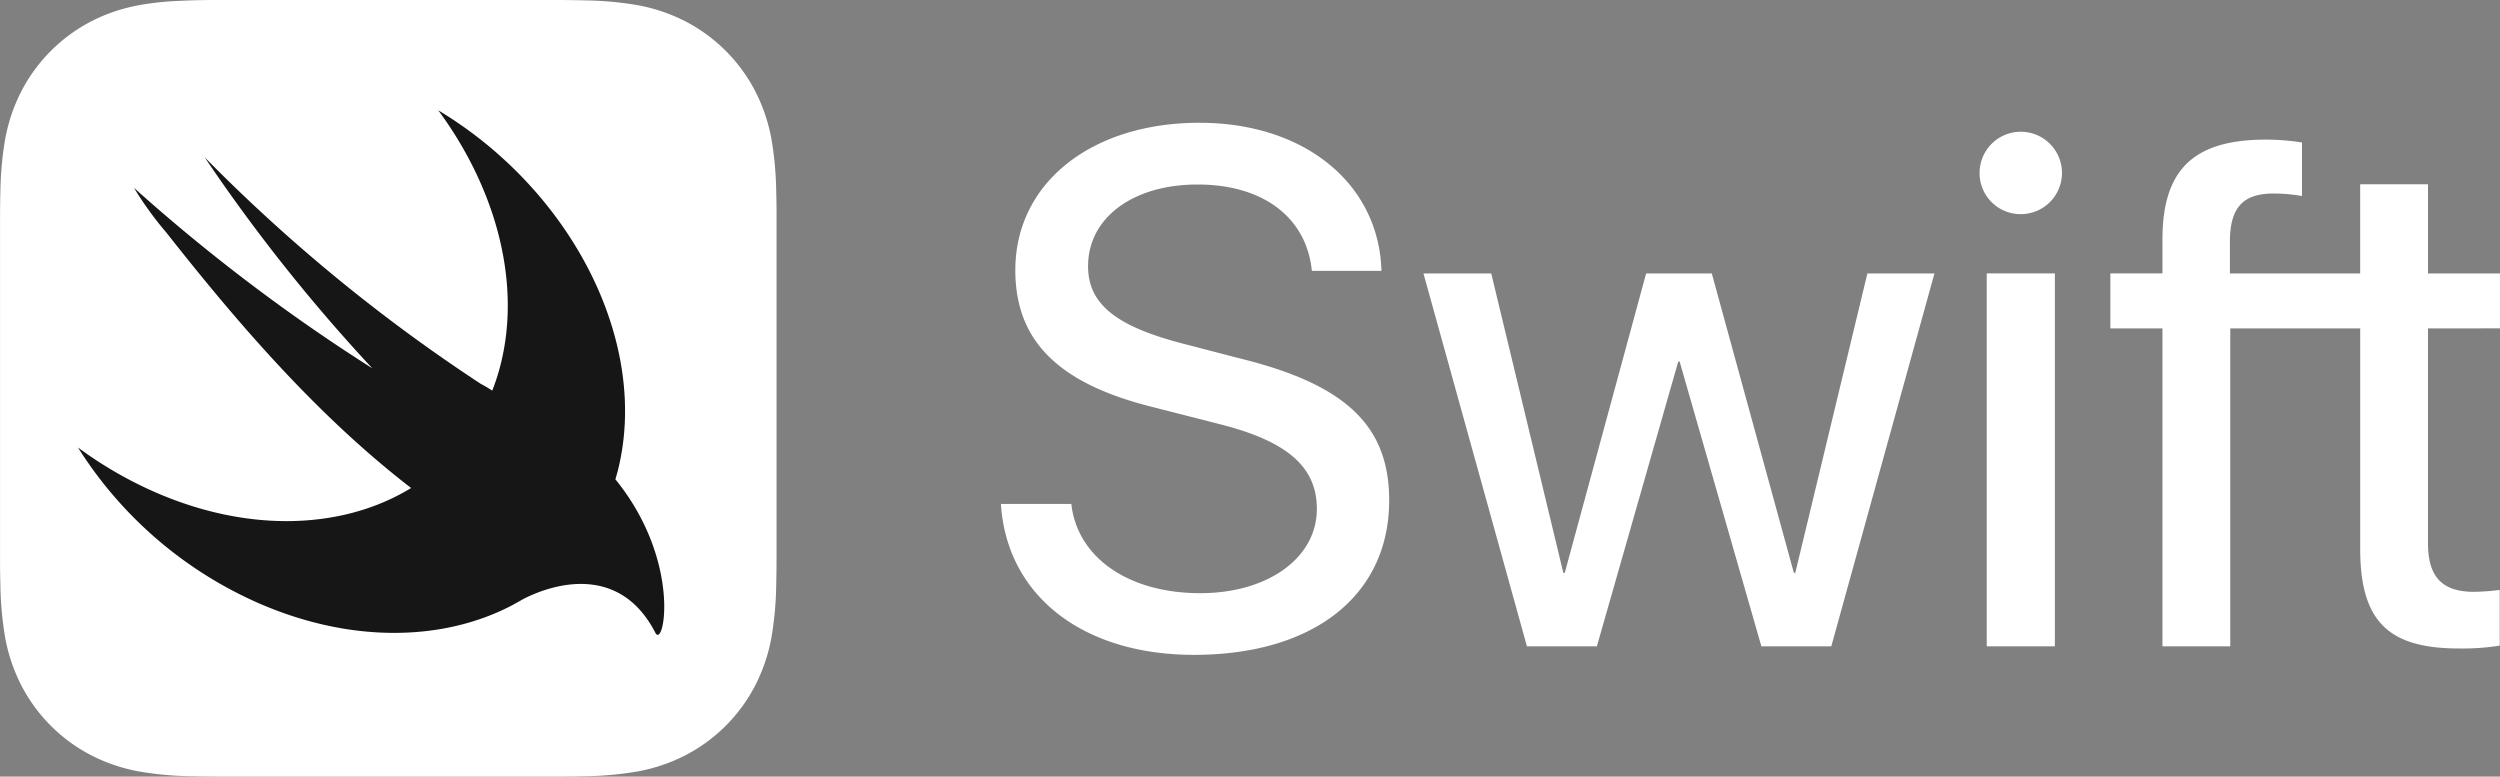
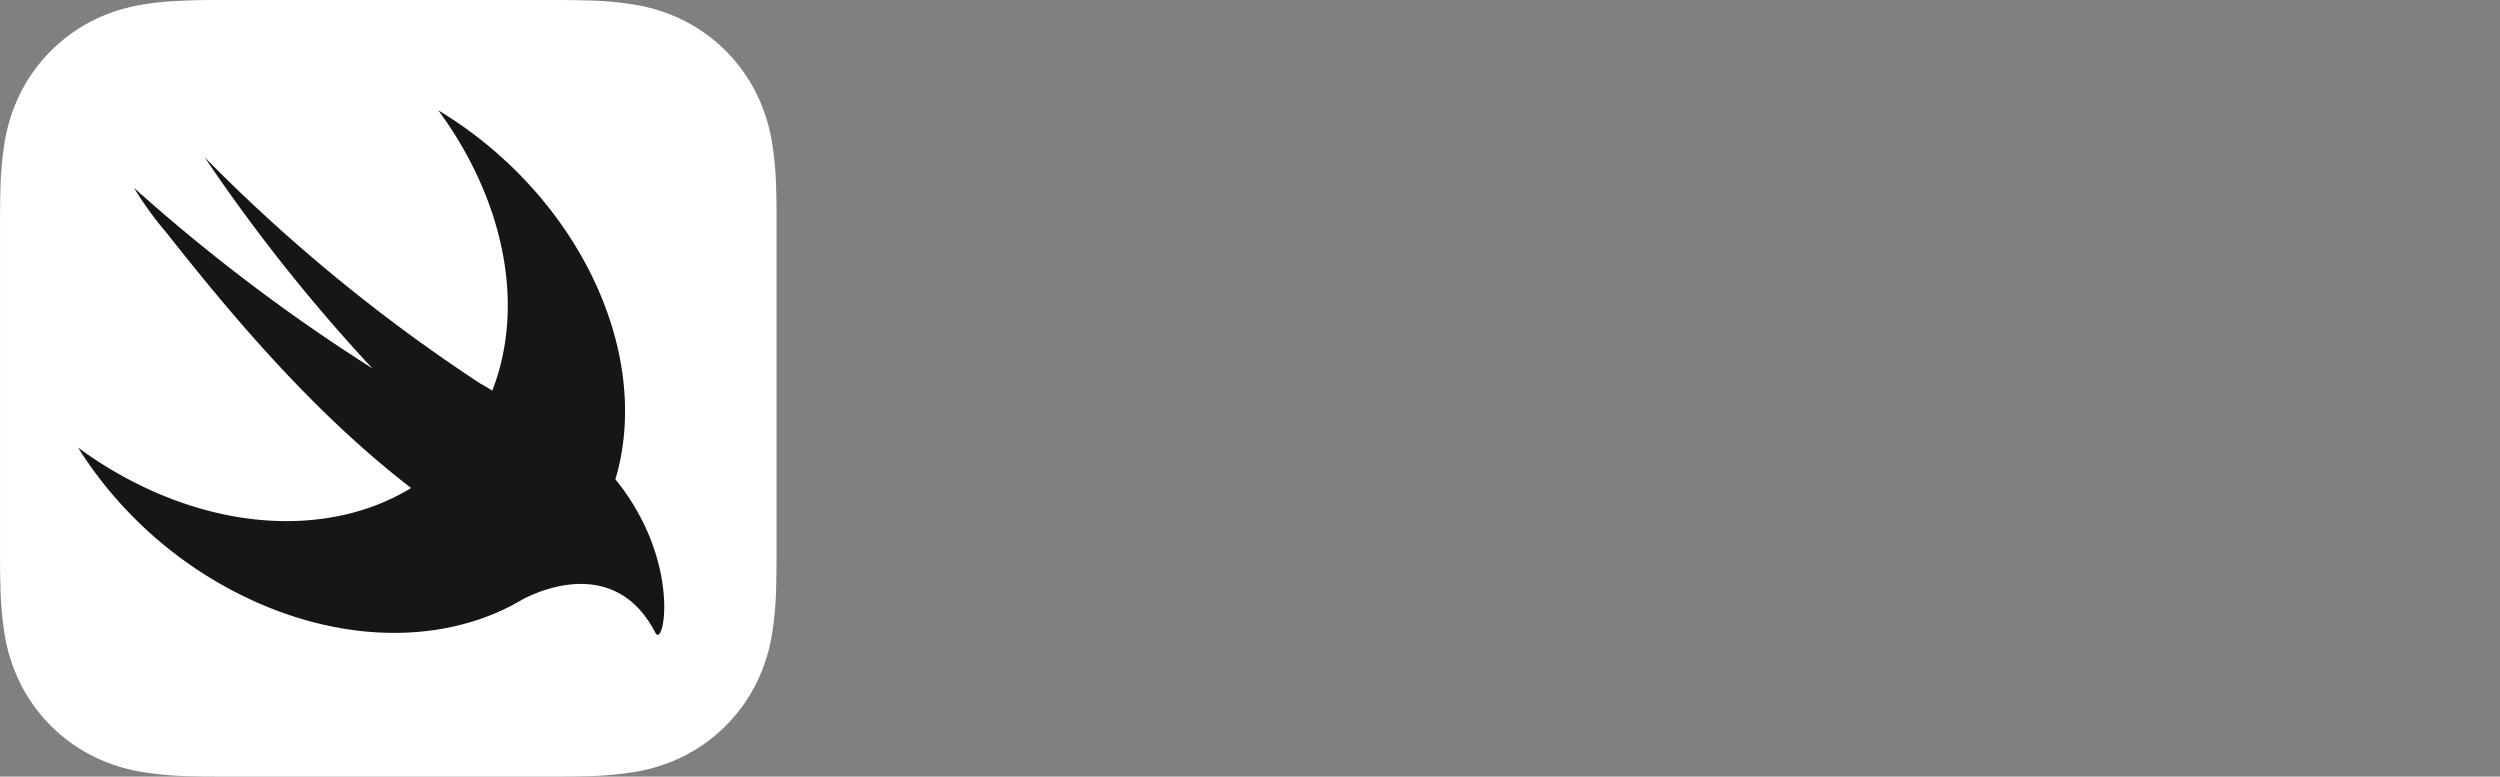
<svg xmlns="http://www.w3.org/2000/svg" id="swift-logo-with-text" width="133.509" height="41.475" viewBox="0 0 133.509 41.475">
  <rect x="0" y="0" width="133.509" height="41.475" fill="#808080" stroke="none" />
  <path id="Path_10441" data-name="Path 10441" d="M41.471,11.487q0-.626-.018-1.251a18.219,18.219,0,0,0-.24-2.723,9.186,9.186,0,0,0-.854-2.59,8.7,8.7,0,0,0-3.806-3.808A9.193,9.193,0,0,0,33.964.261a18.15,18.15,0,0,0-2.725-.24C30.82.01,30.4.005,29.987,0,29.491,0,29,0,28.5,0H12.974c-.5,0-.991,0-1.486,0-.417,0-.835.008-1.252.019Q9.9.031,9.553.047A15.771,15.771,0,0,0,7.511.261,9.478,9.478,0,0,0,5.548.826a8.713,8.713,0,0,0-4.434,4.1,9.168,9.168,0,0,0-.853,2.59,18.128,18.128,0,0,0-.24,2.723c-.012.419-.017.835-.019,1.252,0,.5,0,.991,0,1.487V28.5c0,.5,0,.991,0,1.487,0,.417.008.835.019,1.251a18.2,18.2,0,0,0,.24,2.723,9.193,9.193,0,0,0,.853,2.592,8.7,8.7,0,0,0,3.808,3.808,9.208,9.208,0,0,0,2.589.853,18.12,18.12,0,0,0,2.724.24c.417.011.835.016,1.252.018.494,0,.99,0,1.486,0H28.5c.494,0,.991,0,1.486,0,.417,0,.834-.008,1.251-.018a18.232,18.232,0,0,0,2.725-.24,9.193,9.193,0,0,0,2.589-.853,8.7,8.7,0,0,0,3.807-3.808,9.206,9.206,0,0,0,.854-2.59,18.111,18.111,0,0,0,.24-2.724c.011-.416.016-.834.018-1.251,0-.5,0-.991,0-1.487V12.974c0-.5,0-.991,0-1.487Z" fill="#fff" />
  <path id="Path_10442" data-name="Path 10442" d="M33.668,26.739l0,0c.045-.157.092-.312.133-.472C35.52,19.407,31.319,11.3,24.21,7.03c3.116,4.223,4.492,9.339,3.268,13.812A11.511,11.511,0,0,1,27.093,22q-.3-.2-.622-.368A89.587,89.587,0,0,1,11.735,9.539,91.768,91.768,0,0,0,20.689,20.81,96.278,96.278,0,0,1,7.96,11.171a18.351,18.351,0,0,0,1.738,2.4c3.378,4.284,7.784,9.57,13.062,13.629-3.708,2.269-8.948,2.445-14.165,0a21.4,21.4,0,0,1-3.627-2.164,21.721,21.721,0,0,0,9.749,8.359c4.937,2.122,9.846,1.978,13.5.035l0,0c.017-.011.038-.022.055-.034.15-.08.3-.163.444-.249,1.757-.912,5.227-1.837,7.089,1.787.457.887,1.426-3.813-2.137-8.2Z" transform="translate(-0.805 -1.139)" fill="#161616" />
-   <path id="Path_10443" data-name="Path 10443" d="M67.549,28.184c.324,2.877,3.069,4.763,6.88,4.763,3.621,0,6.232-1.885,6.232-4.5,0-2.248-1.582-3.621-5.222-4.535l-3.525-.9c-5.069-1.257-7.356-3.545-7.356-7.317,0-4.65,4.059-7.87,9.834-7.87,5.6,0,9.585,3.24,9.719,7.909H80.394c-.286-2.859-2.611-4.612-6.1-4.612-3.45,0-5.851,1.772-5.851,4.363,0,2.02,1.487,3.221,5.145,4.155l2.935.763c5.679,1.391,8,3.6,8,7.585,0,5.07-4.021,8.252-10.425,8.252-5.946,0-10-3.163-10.31-8.061h3.754Zm40.585,7.6H104.4L100.035,20.58H99.96L95.614,35.787H91.88L86.354,15.872h3.62l3.85,15.989H93.9l4.345-15.989h3.507l4.383,15.989h.076l3.85-15.989h3.582Zm7.919-25.27a2.2,2.2,0,1,1,2.192,2.191,2.189,2.189,0,0,1-2.192-2.191Zm.382,5.355h3.639V35.787h-3.639Zm27.409,2.935V15.872H140V11.108h-3.622v4.764h-6.957V14.119c.018-1.772.7-2.516,2.344-2.516a9.02,9.02,0,0,1,1.505.134V8.878a12.7,12.7,0,0,0-1.924-.153c-3.888,0-5.527,1.621-5.527,5.336v1.81h-2.782v2.935h2.782V35.786h3.621V18.808h6.939V30.565c0,3.85,1.466,5.335,5.278,5.335a12.72,12.72,0,0,0,2.173-.152V32.775a12.871,12.871,0,0,1-1.373.1c-1.7,0-2.458-.8-2.458-2.592V18.808Z" transform="translate(-10.336 -1.269)" fill="#fff" />
</svg>